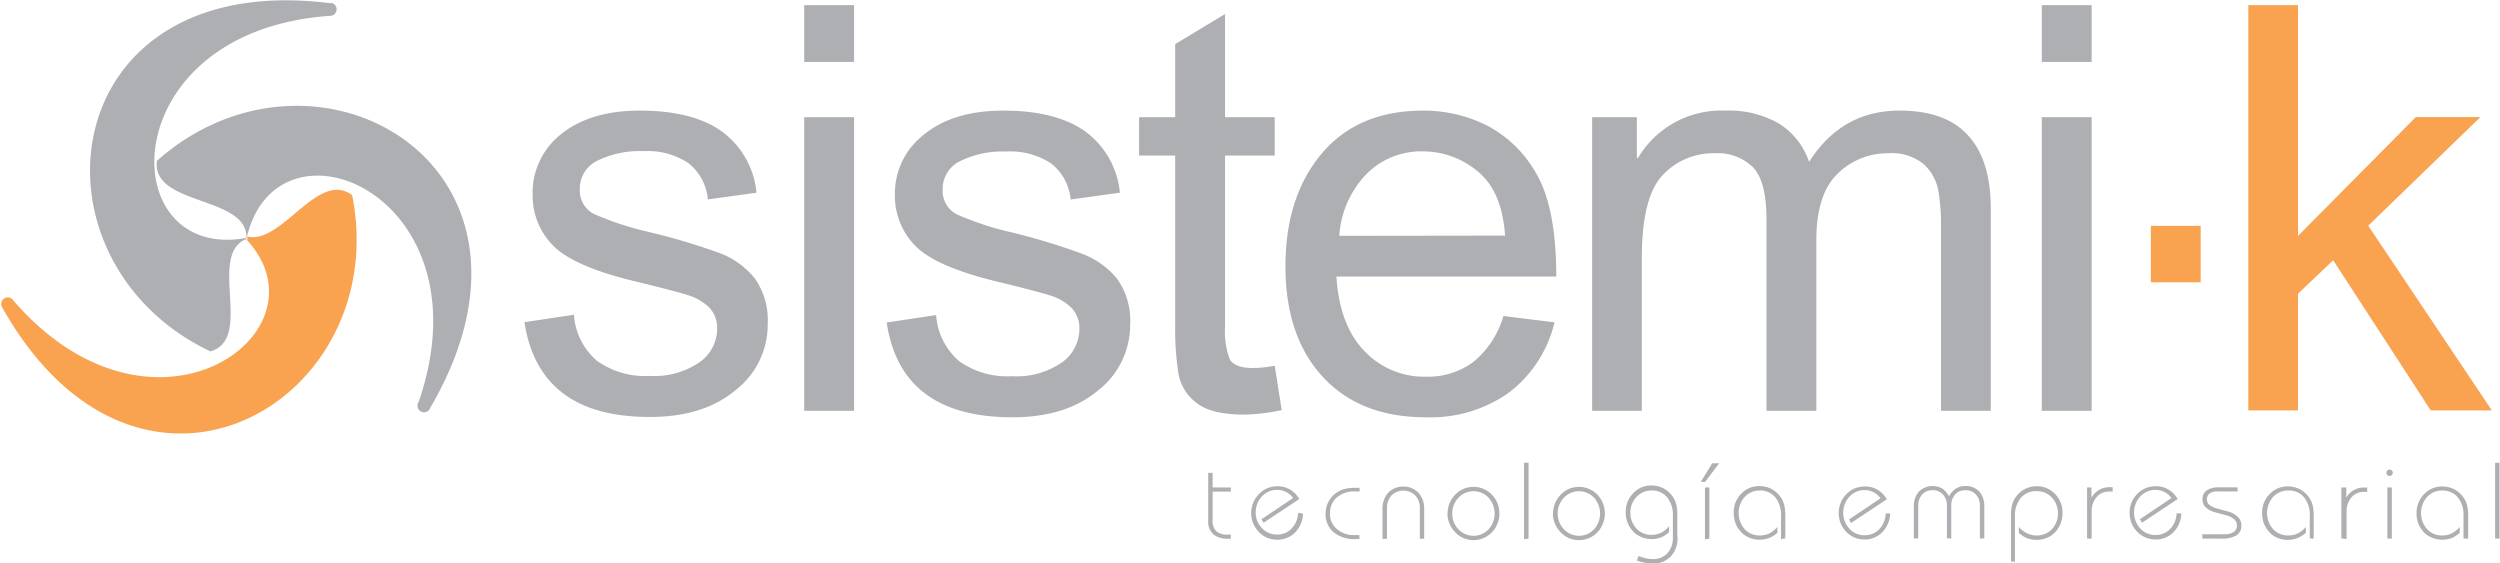
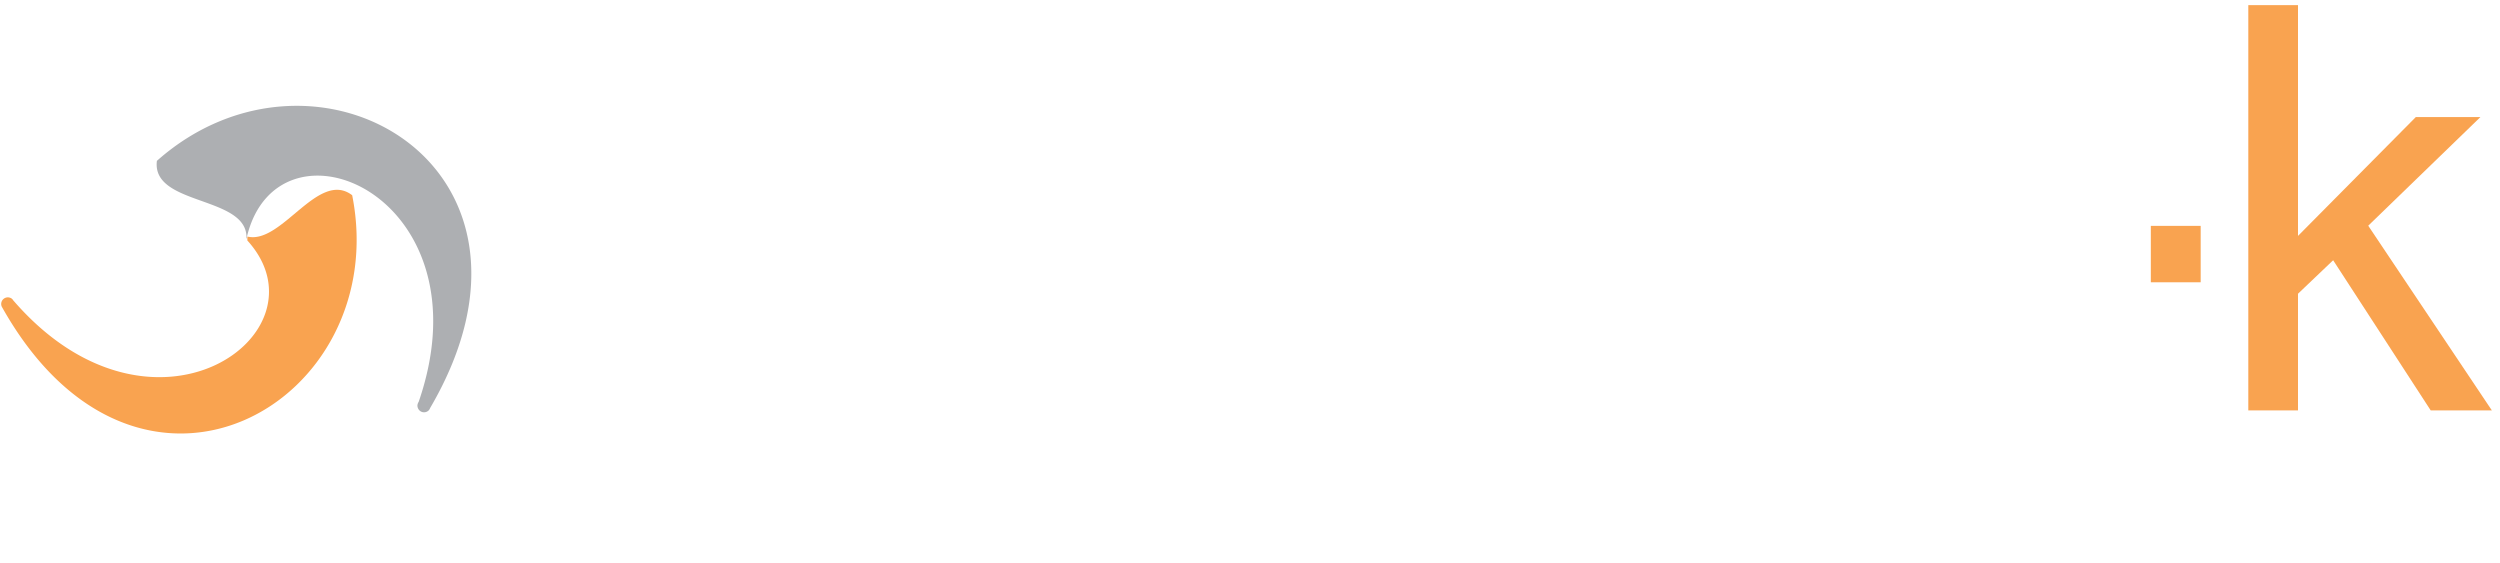
<svg xmlns="http://www.w3.org/2000/svg" width="111.64mm" height="25.14mm" viewBox="0 0 316.46 71.26">
  <defs>
    <style>
      .cls-1 {
        fill: #adafb2;
      }

      .cls-2 {
        fill: #f9a350;
      }
    </style>
  </defs>
  <g id="Capa_2" data-name="Capa 2">
    <g id="Layer_1" data-name="Layer 1">
      <g>
        <g>
-           <path class="cls-1" d="M89.6,25.22a6.56,6.56,0,0,0-2.47-4.58,9.37,9.37,0,0,0-5.68-1.51,12.14,12.14,0,0,0-5.83,1.21,3.89,3.89,0,0,0-2.22,3.57,3.32,3.32,0,0,0,1.76,3.16,38.37,38.37,0,0,0,7,2.3A81,81,0,0,1,91,32a10.36,10.36,0,0,1,4.54,3.23,9.17,9.17,0,0,1,1.64,5.79,10.5,10.5,0,0,1-4.06,8.36q-4.06,3.4-10.85,3.4-7.06,0-11-3c-2.64-2-4.28-5-4.88-9l6.26-.94a8.42,8.42,0,0,0,2.89,5.81,10.42,10.42,0,0,0,6.7,1.93,10.09,10.09,0,0,0,6.33-1.74,5.21,5.21,0,0,0,2.21-4.21,3.71,3.71,0,0,0-1-2.7,6.45,6.45,0,0,0-2.55-1.52q-1.51-.51-6.84-1.8c-5.27-1.27-8.74-2.8-10.44-4.59a9,9,0,0,1-2.53-6.44A9.43,9.43,0,0,1,71,17q3.7-3,10-3,6.65,0,10.34,2.61a10.88,10.88,0,0,1,4.42,7.78l-6.15.85ZM108.11,52H101.8V14.83h6.31V52Zm0-44.16H101.8V.65h6.31V7.79Zm27.42,17.43a6.56,6.56,0,0,0-2.47-4.58,9.39,9.39,0,0,0-5.69-1.51,12.1,12.1,0,0,0-5.82,1.21,3.88,3.88,0,0,0-2.22,3.57,3.32,3.32,0,0,0,1.76,3.16,37.81,37.81,0,0,0,7,2.3,81.75,81.75,0,0,1,8.8,2.67,10.42,10.42,0,0,1,4.54,3.23,9.17,9.17,0,0,1,1.63,5.79A10.5,10.5,0,0,1,139,49.42q-4.06,3.4-10.84,3.4c-4.72,0-8.39-1-11.05-3s-4.27-5-4.87-9l6.26-.94a8.42,8.42,0,0,0,2.89,5.81,10.42,10.42,0,0,0,6.7,1.93,10.09,10.09,0,0,0,6.33-1.74,5.21,5.21,0,0,0,2.21-4.21,3.67,3.67,0,0,0-1-2.7,6.41,6.41,0,0,0-2.54-1.52q-1.53-.51-6.85-1.8-7.89-1.91-10.43-4.59a9,9,0,0,1-2.53-6.44A9.43,9.43,0,0,1,117,17q3.7-3,10-3,6.64,0,10.34,2.61a10.88,10.88,0,0,1,4.42,7.78l-6.15.85Zm26.69,26.65a25.09,25.09,0,0,1-4.72.56q-4.14,0-6-1.45a5.93,5.93,0,0,1-2.32-3.69,36.69,36.69,0,0,1-.42-6.23V19.69h-4.57V14.83h4.57V5.58l6.31-3.81V14.83h6.29v4.86h-6.29V41.41a10,10,0,0,0,.57,4c.38.77,1.37,1.17,2.93,1.17a14.22,14.22,0,0,0,2.79-.29l.88,5.6ZM197,35H169.17q.39,6.16,3.52,9.41a10.39,10.39,0,0,0,7.82,3.27,9.59,9.59,0,0,0,6.06-1.92A11.77,11.77,0,0,0,190.31,40l6.47.8A15.78,15.78,0,0,1,191,49.7a17.12,17.12,0,0,1-10.5,3.12q-8.35,0-13.07-5.13t-4.71-14q0-8.79,4.58-14.24T180.16,14A18,18,0,0,1,188,15.77a15.21,15.21,0,0,1,6.39,6.07C196.11,24.69,197,29.07,197,35Zm-6.48-5.18c-.26-3.77-1.43-6.5-3.52-8.17a10.76,10.76,0,0,0-6.84-2.49,9.72,9.72,0,0,0-7.31,3,12.41,12.41,0,0,0-3.32,7.69ZM252,52h-6.3V28.5a24.47,24.47,0,0,0-.35-4.43,6,6,0,0,0-1.8-3.25A6.32,6.32,0,0,0,239,19.4,9,9,0,0,0,232.6,22q-2.68,2.6-2.68,8.4V52h-6.31V27.81c0-3.23-.56-5.44-1.7-6.62a6.31,6.31,0,0,0-4.81-1.79,8.74,8.74,0,0,0-6.67,2.81q-2.6,2.79-2.6,10.46V52h-6.29V14.83h5.66V20h.14a12.27,12.27,0,0,1,11.1-6,12.7,12.7,0,0,1,6.73,1.63A9.13,9.13,0,0,1,229,20.49Q233.13,14,240.44,14c3.85,0,6.73,1,8.67,3.12S252,22.29,252,26.43V52Zm12.77,0h-6.31V14.83h6.31V52Zm0-44.16h-6.31V.65h6.31Z" />
          <polygon class="cls-2" points="315.43 51.95 307.69 51.95 295.34 32.94 290.89 37.18 290.89 51.95 284.6 51.95 284.6 0.65 290.89 0.65 290.89 29.86 305.8 14.82 313.98 14.82 299.78 28.57 315.43 51.95" />
-           <path class="cls-1" d="M152.94,59.86h.56V61.7h2.3v.53h-2.3v3.64a1.8,1.8,0,0,0,.46,1.37,2,2,0,0,0,1.45.43h.39v.52h-.29a2.87,2.87,0,0,1-1.93-.56,2.16,2.16,0,0,1-.64-1.71V59.86Zm12,5.17a3.57,3.57,0,0,1-1,2.37,3.11,3.11,0,0,1-2.28.92,3.36,3.36,0,0,1-1.25-.25,3.3,3.3,0,0,1-1.06-.73,3.49,3.49,0,0,1-.72-1.1,3.48,3.48,0,0,1,0-2.59,3.73,3.73,0,0,1,.72-1.1,3.17,3.17,0,0,1,2.36-1,3,3,0,0,1,1.58.41,3.27,3.27,0,0,1,1.18,1.21l-4.52,3-.27-.44,4-2.69a2.54,2.54,0,0,0-.88-.76,2.39,2.39,0,0,0-1.13-.27,2.58,2.58,0,0,0-1.93.83,2.9,2.9,0,0,0-.79,2,2.84,2.84,0,0,0,.78,2,2.54,2.54,0,0,0,1.91.82,2.5,2.5,0,0,0,1.86-.76,3,3,0,0,0,.82-2Zm7.14-2.82h-.61a3.28,3.28,0,0,0-2.25.76,2.54,2.54,0,0,0-.86,2,2.51,2.51,0,0,0,.87,2,3.24,3.24,0,0,0,2.24.76h.61v.51h-.5a4.1,4.1,0,0,1-2.78-.88,2.92,2.92,0,0,1-1-2.36,3.09,3.09,0,0,1,.37-1.5,3.15,3.15,0,0,1,1.05-1.16,3,3,0,0,1,1-.45,5.8,5.8,0,0,1,1.38-.14h.5v.51Zm3.42,6H175V64.52a3.09,3.09,0,0,1,.72-2.15,2.73,2.73,0,0,1,3.84,0,3.09,3.09,0,0,1,.72,2.15v3.67h-.55V64.34a2.29,2.29,0,0,0-.58-1.63,2.15,2.15,0,0,0-3,0,2.34,2.34,0,0,0-.58,1.63v3.85ZM183.24,65a3.53,3.53,0,0,1,.25-1.29,3.62,3.62,0,0,1,.73-1.11,3.39,3.39,0,0,1,1.05-.72,3.18,3.18,0,0,1,1.26-.25,3.1,3.1,0,0,1,1.25.25,3.32,3.32,0,0,1,1.06.72,3.4,3.4,0,0,1,.71,1.1,3.31,3.31,0,0,1,.25,1.3,3.26,3.26,0,0,1-.25,1.29,3.3,3.3,0,0,1-.71,1.1,3.2,3.2,0,0,1-1.06.73,3.28,3.28,0,0,1-1.25.25,3.37,3.37,0,0,1-1.26-.25,3.26,3.26,0,0,1-1.05-.73,3.41,3.41,0,0,1-1-2.39Zm.59,0a2.85,2.85,0,0,0,.79,2,2.62,2.62,0,0,0,3.81,0,3,3,0,0,0,0-4,2.62,2.62,0,0,0-3.81,0,2.86,2.86,0,0,0-.79,2Zm9.09,3.25V58.57h.57v9.62ZM196.59,65a3.53,3.53,0,0,1,.25-1.29,3.62,3.62,0,0,1,.73-1.11,3.39,3.39,0,0,1,1.05-.72,3.18,3.18,0,0,1,1.26-.25,3.14,3.14,0,0,1,1.25.25,3.32,3.32,0,0,1,1.06.72,3.4,3.4,0,0,1,.71,1.1,3.31,3.31,0,0,1,.25,1.3,3.26,3.26,0,0,1-.25,1.29,3.3,3.3,0,0,1-.71,1.1,3.2,3.2,0,0,1-1.06.73,3.32,3.32,0,0,1-1.25.25,3.37,3.37,0,0,1-1.26-.25,3.26,3.26,0,0,1-1.05-.73,3.41,3.41,0,0,1-1-2.39Zm.59,0a2.85,2.85,0,0,0,.79,2,2.62,2.62,0,0,0,3.81,0,3,3,0,0,0,0-4,2.62,2.62,0,0,0-3.81,0,2.86,2.86,0,0,0-.79,2Zm15.17,3a3.35,3.35,0,0,1-.86,2.44,3.07,3.07,0,0,1-2.32.89,5,5,0,0,1-.9-.09,7.64,7.64,0,0,1-1.06-.28l.19-.57a9.42,9.42,0,0,0,1,.29,3.8,3.8,0,0,0,.77.09,2.51,2.51,0,0,0,1.9-.74,2.9,2.9,0,0,0,.69-2V65.28a3.48,3.48,0,0,0-.73-2.33,2.45,2.45,0,0,0-1.95-.86,2.53,2.53,0,0,0-1.92.81,2.82,2.82,0,0,0-.78,2,2.86,2.86,0,0,0,.77,2,2.51,2.51,0,0,0,1.93.8,2.71,2.71,0,0,0,1.2-.27,3.38,3.38,0,0,0,1-.81v.74a3.51,3.51,0,0,1-1,.66,3.45,3.45,0,0,1-1.2.22,3.33,3.33,0,0,1-1.31-.26,2.88,2.88,0,0,1-1.06-.73,3.38,3.38,0,0,1-.68-1.09,3.52,3.52,0,0,1-.24-1.29,3.31,3.31,0,0,1,.93-2.42,3.08,3.08,0,0,1,2.33-1,3.27,3.27,0,0,1,1.61.41,3.39,3.39,0,0,1,1.21,1.2,2.76,2.76,0,0,1,.34.9,5.56,5.56,0,0,1,.11,1.23v2.61Zm3.47.26V61.7h.56v6.49Zm-.53-7.26,1.45-2.36h.89l-1.8,2.36Zm10.16,7.26V65.28a3.48,3.48,0,0,0-.73-2.33,2.42,2.42,0,0,0-1.95-.86,2.56,2.56,0,0,0-1.92.81,3.1,3.1,0,0,0,0,4.08,2.53,2.53,0,0,0,1.93.8,2.75,2.75,0,0,0,1.21-.27,3.5,3.5,0,0,0,1-.81v.74a3.56,3.56,0,0,1-1.05.66,3.37,3.37,0,0,1-1.2.22,3.33,3.33,0,0,1-1.31-.26,2.93,2.93,0,0,1-1.05-.73,3.59,3.59,0,0,1-.69-1.09,3.73,3.73,0,0,1-.23-1.29,3.3,3.3,0,0,1,.92-2.42,3.08,3.08,0,0,1,2.33-1,3.3,3.3,0,0,1,1.62.41,3.39,3.39,0,0,1,1.21,1.2,3,3,0,0,1,.34.9,6.23,6.23,0,0,1,.11,1.23v2.87ZM239.26,65a3.48,3.48,0,0,1-1,2.37,3.09,3.09,0,0,1-2.27.92,3.32,3.32,0,0,1-1.25-.25A3.37,3.37,0,0,1,233,66.24a3.48,3.48,0,0,1,0-2.59,3.38,3.38,0,0,1,.72-1.1,3.24,3.24,0,0,1,1.07-.73,3.43,3.43,0,0,1,1.28-.24,3,3,0,0,1,1.59.41,3.35,3.35,0,0,1,1.18,1.21l-4.53,3-.26-.44,4-2.69a2.54,2.54,0,0,0-.88-.76,2.39,2.39,0,0,0-1.13-.27,2.56,2.56,0,0,0-1.93.83,3,3,0,0,0,0,4.06,2.53,2.53,0,0,0,1.91.82,2.5,2.5,0,0,0,1.86-.76,3,3,0,0,0,.82-2Zm3,3.16v-4a2.77,2.77,0,0,1,.64-1.94,2.5,2.5,0,0,1,2.94-.39,2.6,2.6,0,0,1,.87,1,2.67,2.67,0,0,1,.9-1,2.18,2.18,0,0,1,1.17-.31,2.27,2.27,0,0,1,1.76.7,2.77,2.77,0,0,1,.64,1.94v4h-.56V64a2,2,0,0,0-.51-1.41,1.69,1.69,0,0,0-1.3-.54,1.73,1.73,0,0,0-1.32.54A2,2,0,0,0,247,64v4.15h-.55V64a2,2,0,0,0-.51-1.41,1.7,1.7,0,0,0-1.31-.54,1.73,1.73,0,0,0-1.31.54,2,2,0,0,0-.5,1.41v4.15Zm12.84,2.93h-.54v-5.8a6.3,6.3,0,0,1,.1-1.23,3,3,0,0,1,.35-.9,3.36,3.36,0,0,1,1.2-1.2,3.3,3.3,0,0,1,1.62-.41,3.11,3.11,0,0,1,2.33,1,3.34,3.34,0,0,1,.92,2.42,3.44,3.44,0,0,1-.24,1.29,3.31,3.31,0,0,1-.67,1.09,3,3,0,0,1-1.06.73,3.33,3.33,0,0,1-1.31.26,3.37,3.37,0,0,1-1.2-.22,3.69,3.69,0,0,1-1.05-.66V66.7a3.54,3.54,0,0,0,1.05.81,2.71,2.71,0,0,0,1.2.27,2.53,2.53,0,0,0,1.93-.8,2.82,2.82,0,0,0,.77-2,2.86,2.86,0,0,0-.77-2,2.57,2.57,0,0,0-1.93-.81,2.47,2.47,0,0,0-2,.86,3.48,3.48,0,0,0-.74,2.33v5.84Zm9.09-2.93V61.7h.55V63a2.7,2.7,0,0,1,1-1,2.56,2.56,0,0,1,1.3-.33h.16l.23,0v.55h-.05l-.42,0a2,2,0,0,0-1.57.71,2.69,2.69,0,0,0-.62,1.82v3.44ZM276.12,65a3.48,3.48,0,0,1-1,2.37,3.09,3.09,0,0,1-2.27.92,3.32,3.32,0,0,1-1.25-.25,3.2,3.2,0,0,1-1.06-.73,3.36,3.36,0,0,1-.73-1.1,3.61,3.61,0,0,1,0-2.59,3.58,3.58,0,0,1,.73-1.1,3.24,3.24,0,0,1,1.07-.73,3.43,3.43,0,0,1,1.28-.24,3,3,0,0,1,1.59.41,3.35,3.35,0,0,1,1.18,1.21l-4.52,3-.27-.44,4-2.69a2.54,2.54,0,0,0-.88-.76,2.39,2.39,0,0,0-1.13-.27,2.58,2.58,0,0,0-1.93.83,3,3,0,0,0,0,4.06,2.53,2.53,0,0,0,1.91.82,2.5,2.5,0,0,0,1.86-.76,3,3,0,0,0,.82-2Zm2.66,2.63h2.82a2,2,0,0,0,1.15-.29.93.93,0,0,0,.41-.8,1,1,0,0,0-.36-.81,2.64,2.64,0,0,0-1.13-.54l-1.25-.34a2.78,2.78,0,0,1-1.23-.64,1.41,1.41,0,0,1-.39-1,1.3,1.3,0,0,1,.53-1.13,2.53,2.53,0,0,1,1.52-.39h2.39v.52h-2.6a1.49,1.49,0,0,0-.95.26.92.92,0,0,0-.33.76.85.85,0,0,0,.32.67,2.51,2.51,0,0,0,1,.48l1.31.36a2.82,2.82,0,0,1,1.29.69,1.51,1.51,0,0,1,.44,1.09,1.4,1.4,0,0,1-.62,1.25,3.57,3.57,0,0,1-1.91.41h-2.41v-.53Zm13.6.53V65.28a3.53,3.53,0,0,0-.72-2.33,2.45,2.45,0,0,0-2-.86,2.56,2.56,0,0,0-1.92.81,3.1,3.1,0,0,0,0,4.08,2.54,2.54,0,0,0,1.93.8,2.75,2.75,0,0,0,1.21-.27,3.38,3.38,0,0,0,1-.81v.74a3.44,3.44,0,0,1-1.05.66,3.41,3.41,0,0,1-2.51,0,2.93,2.93,0,0,1-1.05-.73,3.59,3.59,0,0,1-.69-1.09,3.73,3.73,0,0,1-.23-1.29,3.3,3.3,0,0,1,.92-2.42,3.1,3.1,0,0,1,2.34-1,3.29,3.29,0,0,1,1.61.41,3.39,3.39,0,0,1,1.21,1.2,3,3,0,0,1,.34.9,6.23,6.23,0,0,1,.11,1.23v2.87Zm4,0V61.7H297V63a2.54,2.54,0,0,1,2.27-1.29h.15l.23,0v.55h0l-.43,0a2,2,0,0,0-1.57.71,2.69,2.69,0,0,0-.61,1.82v3.44Zm5.82,0V61.7h.57v6.49Zm-.12-8.32a.39.39,0,0,1,.11-.28.38.38,0,0,1,.29-.12.4.4,0,0,1,.29.12.36.36,0,0,1,.12.28.41.41,0,0,1-.41.41.36.36,0,0,1-.28-.12.4.4,0,0,1-.12-.29Zm9.76,8.32V65.28a3.48,3.48,0,0,0-.73-2.33,2.45,2.45,0,0,0-1.95-.86,2.57,2.57,0,0,0-1.93.81,3.09,3.09,0,0,0,0,4.08,2.51,2.51,0,0,0,1.93.8,2.71,2.71,0,0,0,1.2-.27,3.38,3.38,0,0,0,1-.81v.74a3.51,3.51,0,0,1-1,.66,3.45,3.45,0,0,1-1.2.22,3.33,3.33,0,0,1-1.31-.26,2.88,2.88,0,0,1-1.06-.73,3.38,3.38,0,0,1-.68-1.09A3.52,3.52,0,0,1,305.9,65a3.31,3.31,0,0,1,.93-2.42,3.08,3.08,0,0,1,2.33-1,3.27,3.27,0,0,1,1.61.41,3.39,3.39,0,0,1,1.21,1.2,2.76,2.76,0,0,1,.34.9,5.56,5.56,0,0,1,.11,1.23v2.87Zm4,0V58.57h.56v9.62Z" />
          <rect class="cls-2" x="272.26" y="28.59" width="6.31" height="7.14" />
        </g>
        <g>
          <path class="cls-2" d="M31.31,29.94a2.25,2.25,0,0,1,0,.22l0,.06a1.42,1.42,0,0,1,0,.22c10.66,11.73-12,28-29.65,7.56a.7.7,0,0,0-.16-.19h0a.84.84,0,0,0-1.28,1h0C17.52,69.73,49.81,51,44.58,24.71,40.28,21.44,35.66,31,31.31,29.94Z" />
-           <path class="cls-1" d="M42.05.4a1,1,0,0,0-.29,0C6.71-4,2.47,33,26.63,44.48c5.49-1.57-.32-12,4.43-14.19l.12.14a0,0,0,0,1,0,0,1.42,1.42,0,0,0,0-.22l0-.06H31.2l-.23,0C14.23,33,14.27,3.89,41.82,2h.06a.79.79,0,0,0,.54-.29A.83.83,0,0,0,42.33.56.88.88,0,0,0,42.05.4Z" />
          <path class="cls-1" d="M19.86,20.36C19.17,26,31,24.77,31.2,29.91v.26h.06a2.25,2.25,0,0,0,0-.22c4-16.5,30.73-5.17,21.74,20.91a1,1,0,0,0-.16.43.87.87,0,0,0,.3.7.83.83,0,0,0,1.16-.08l0,0a.89.89,0,0,0,.14-.25C72.39,21,39.9,2.56,19.86,20.36Z" />
        </g>
      </g>
    </g>
  </g>
</svg>